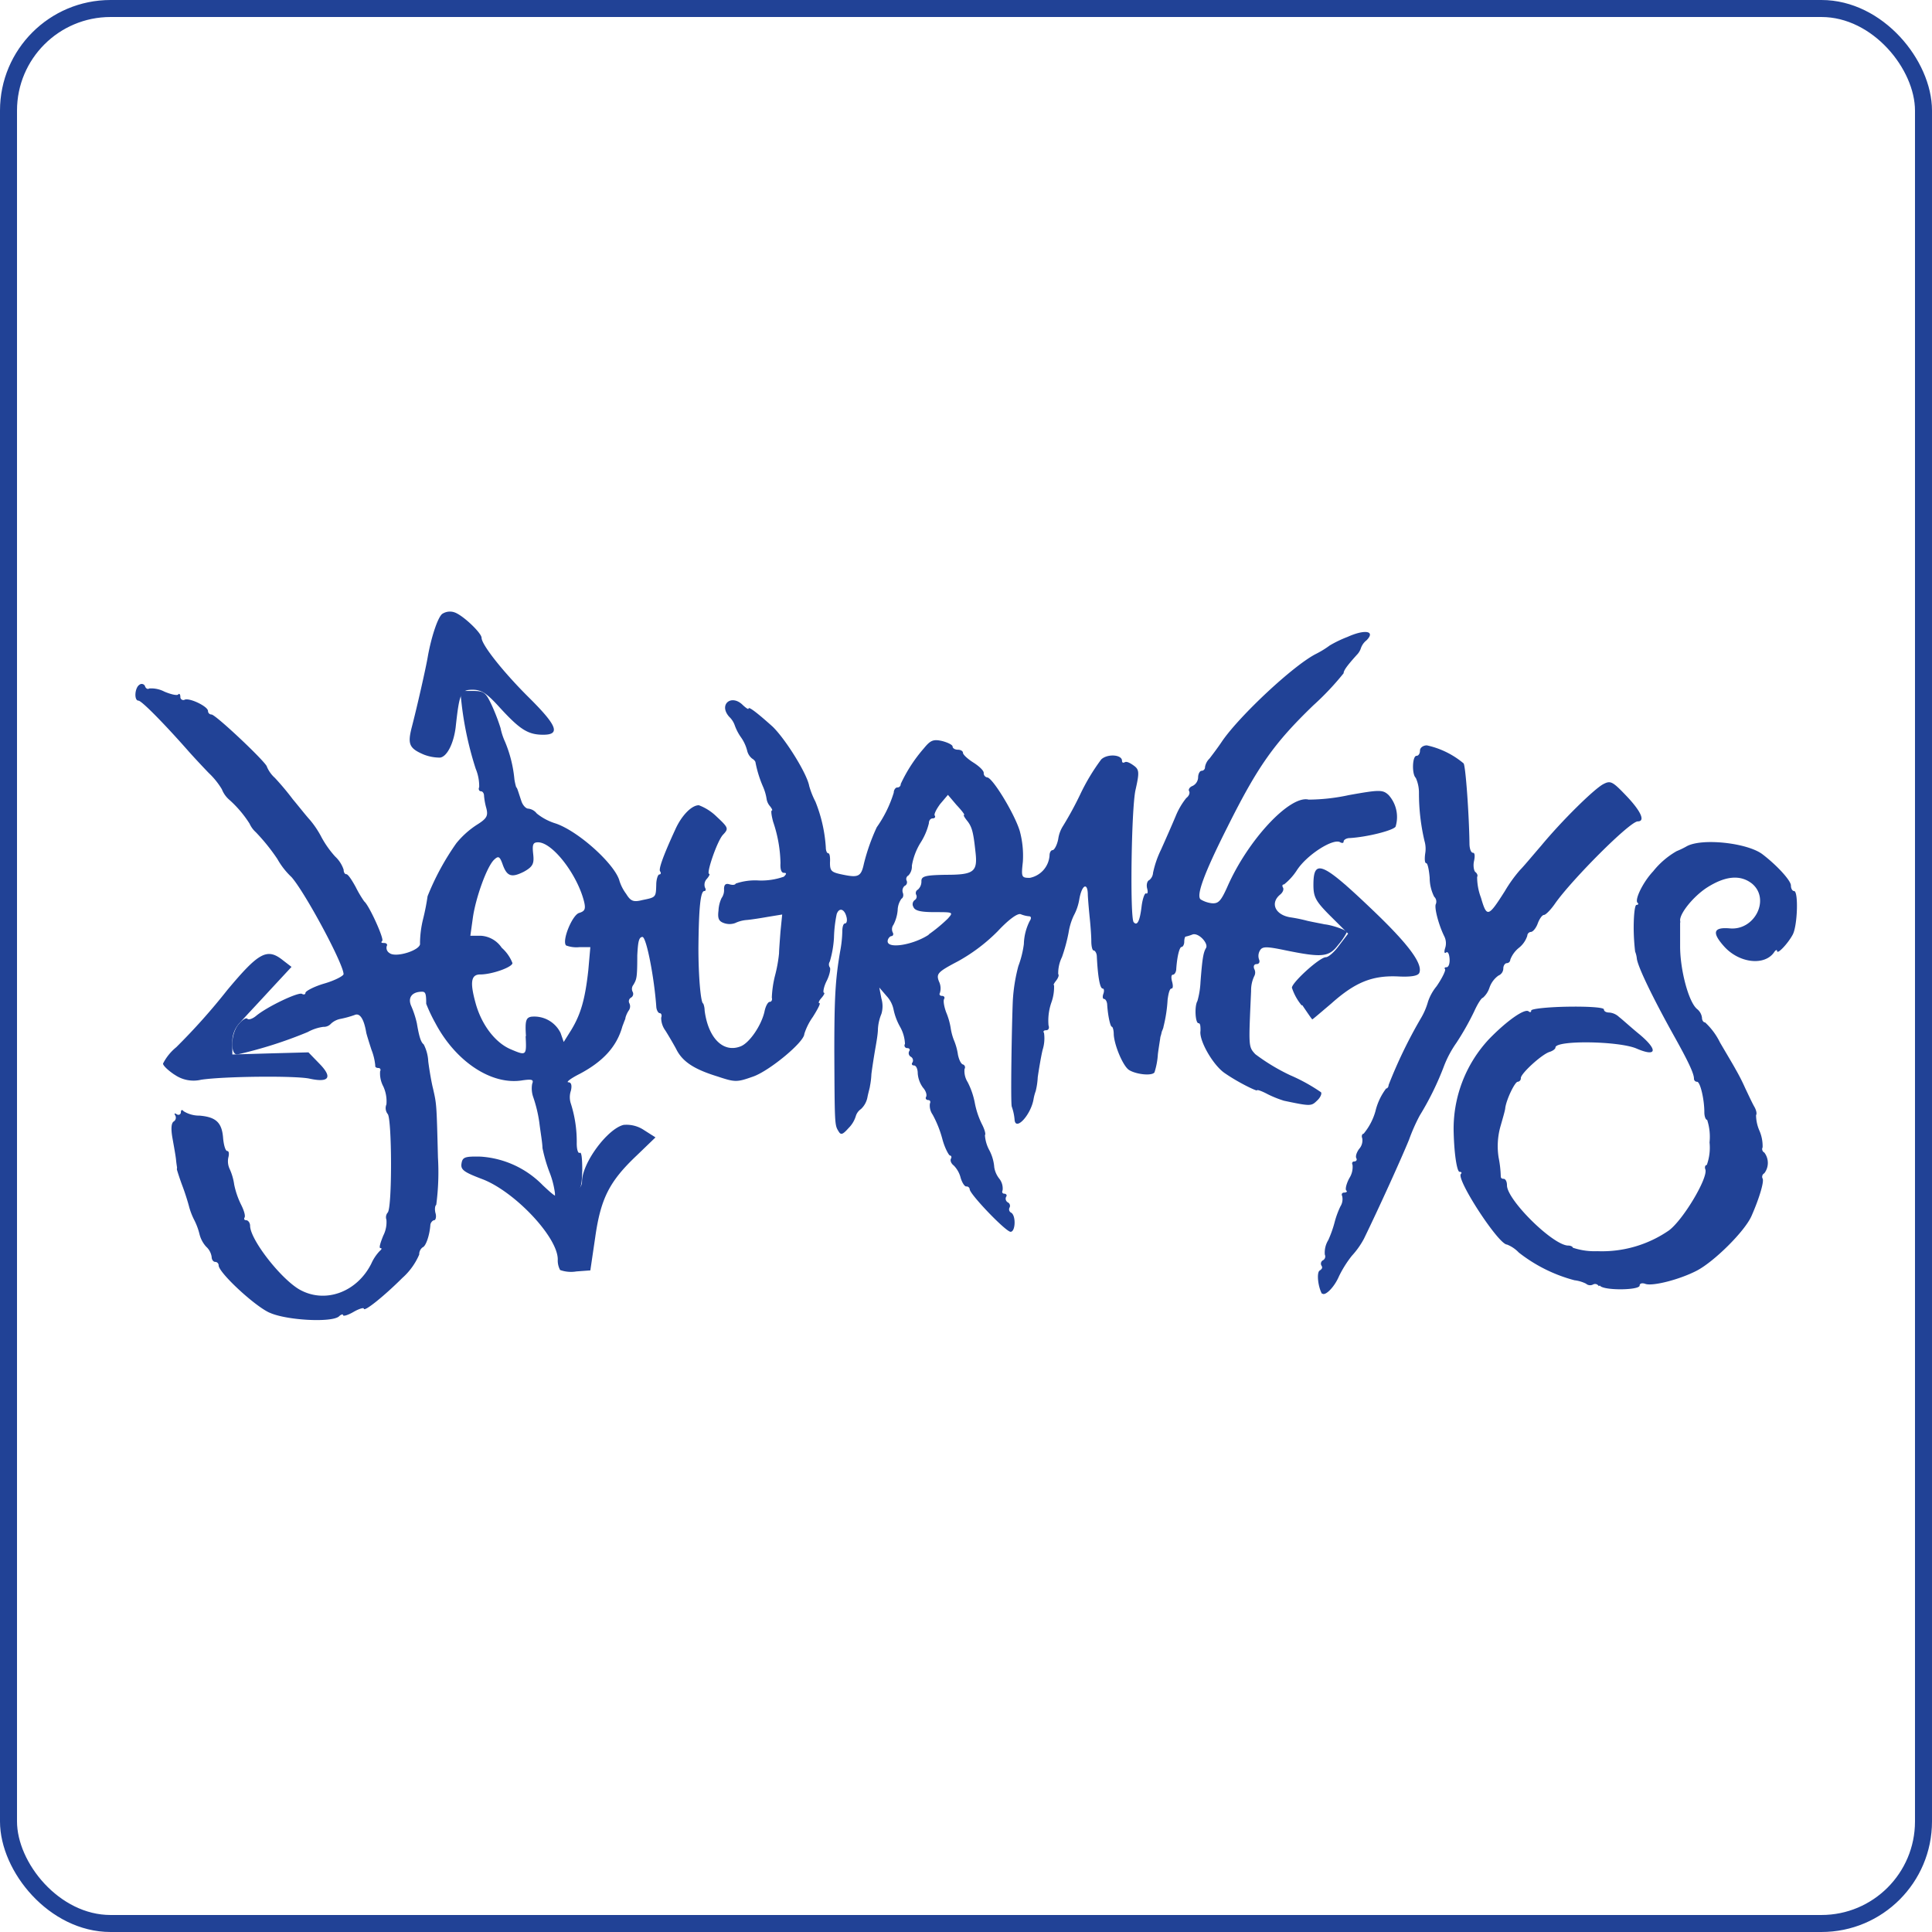
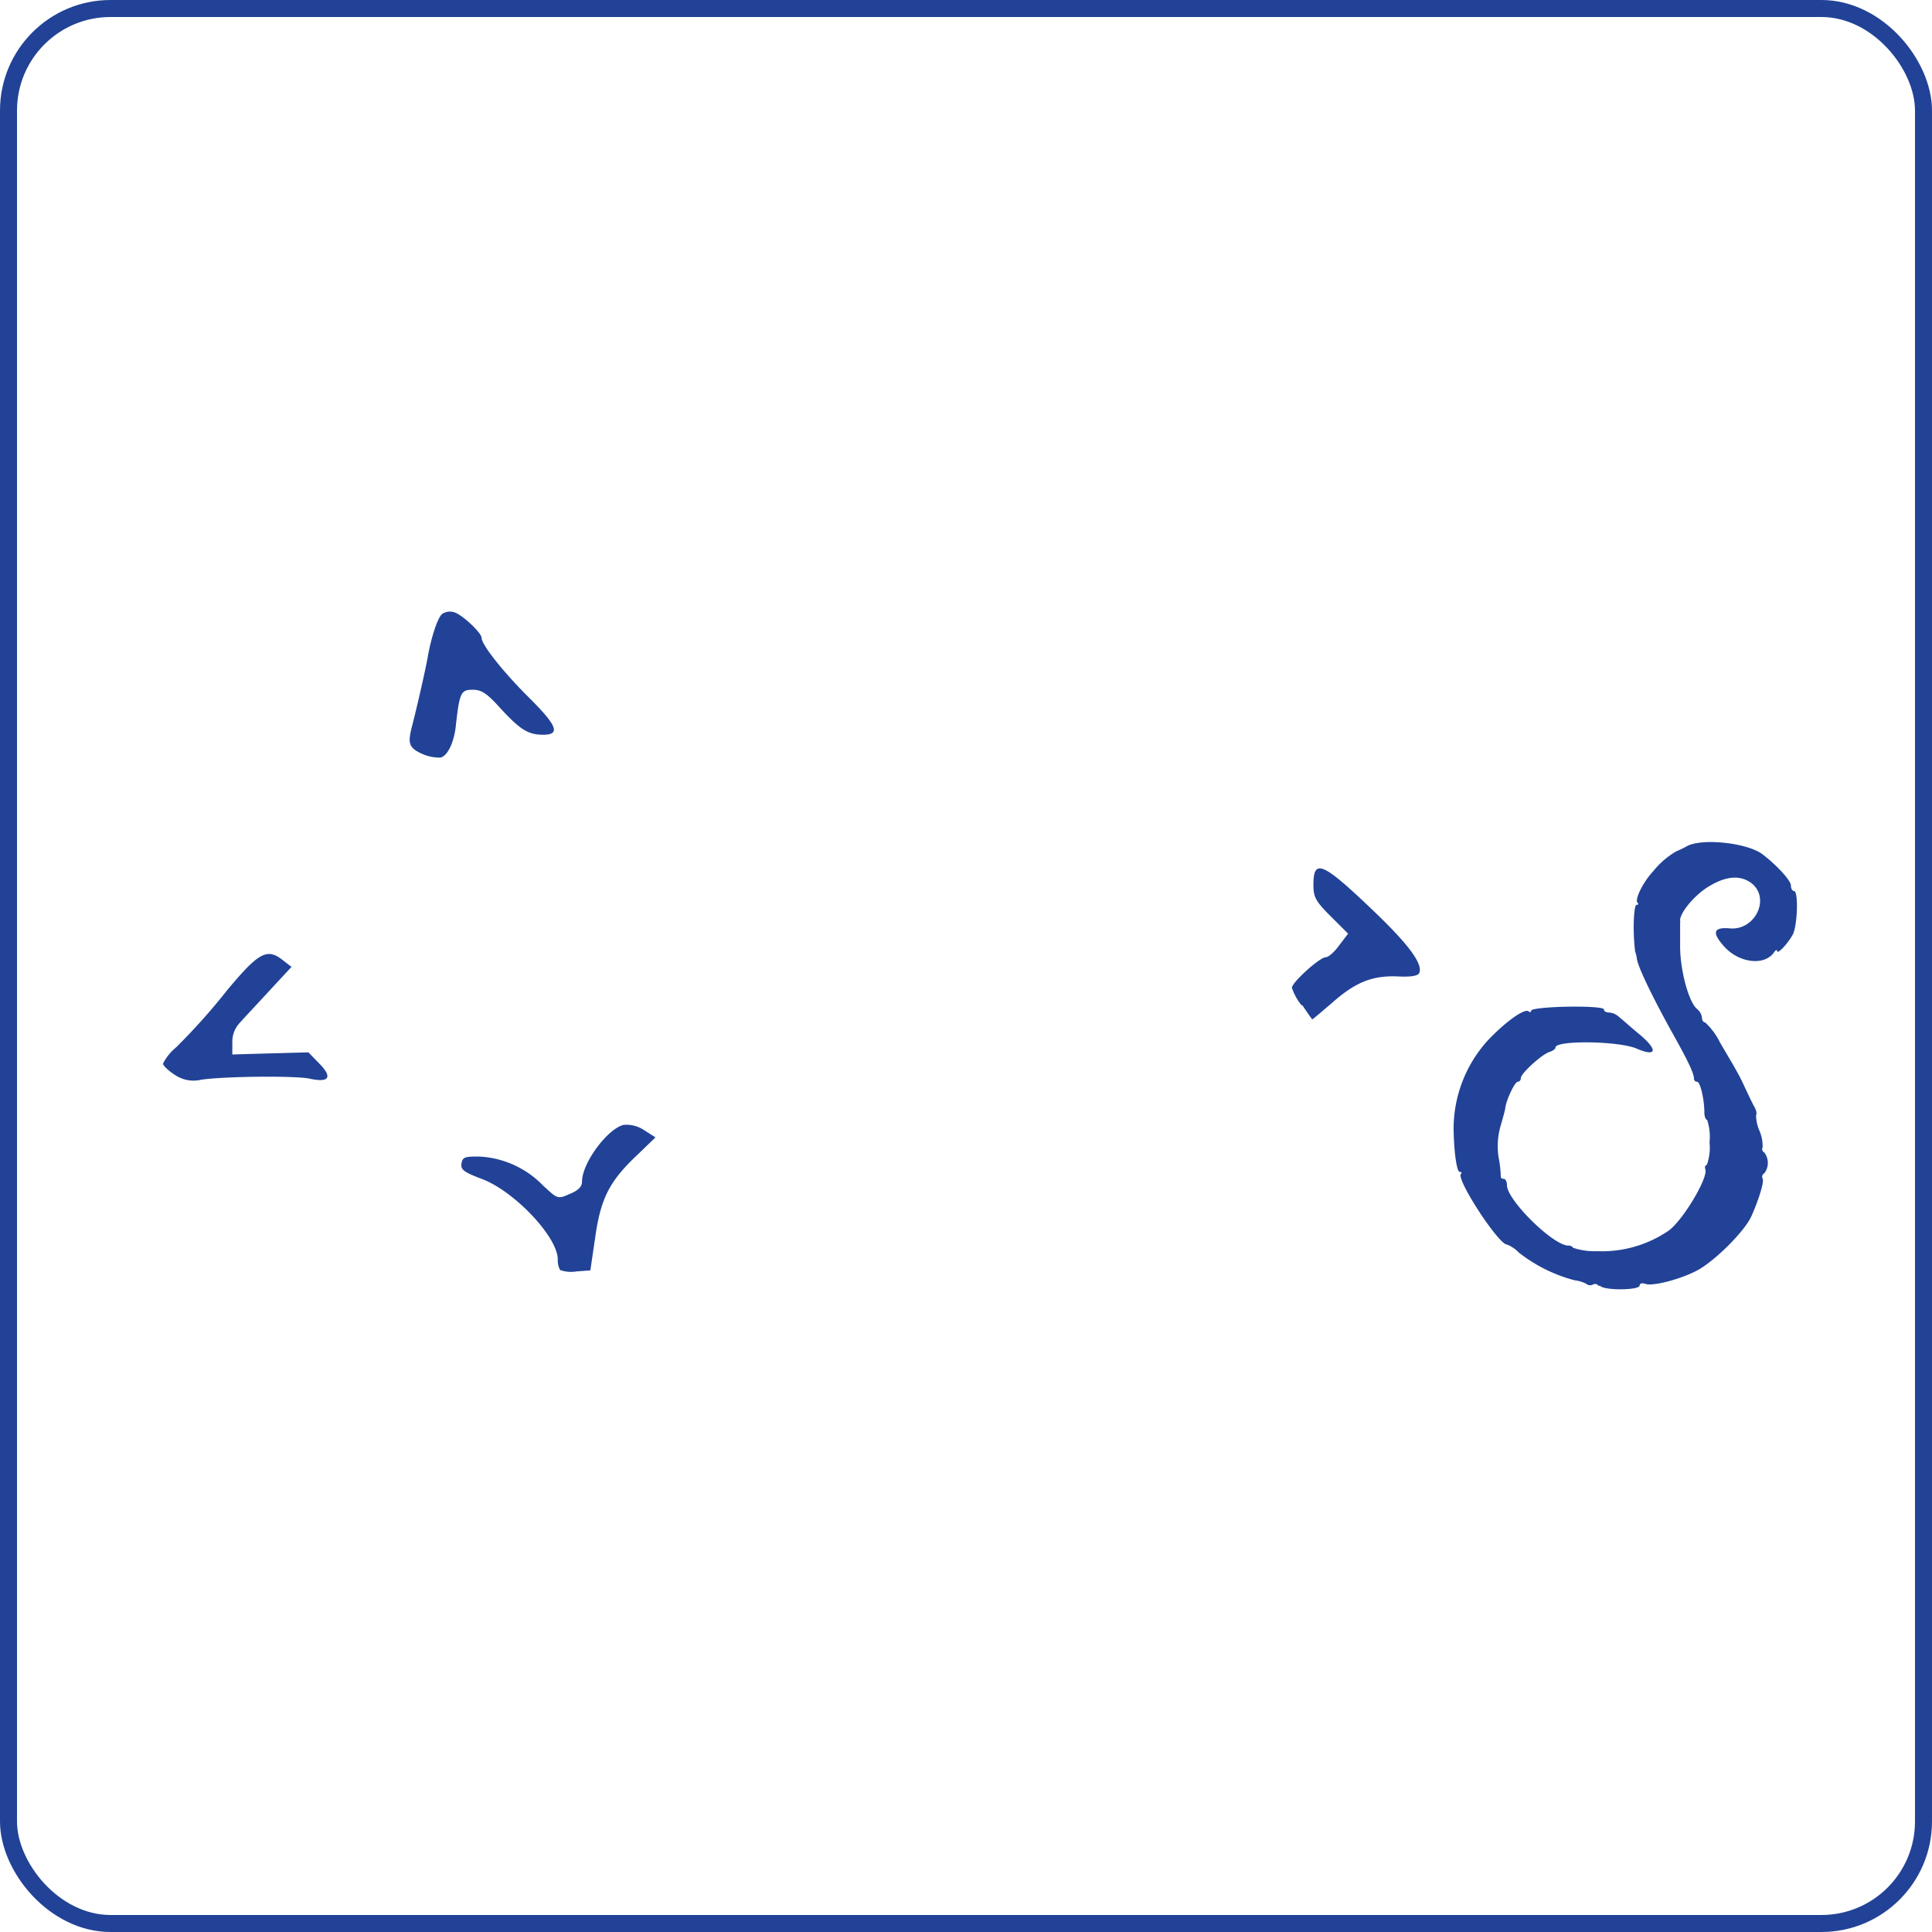
<svg xmlns="http://www.w3.org/2000/svg" viewBox="0 0 227.19 227.19">
  <defs>
    <style>.cls-1{fill:none;stroke:#214296;stroke-miterlimit:10;stroke-width:2px;}.cls-2{fill:#214296;}</style>
  </defs>
  <title>j</title>
  <g id="Layer_2" data-name="Layer 2">
    <g id="Layer_1-2" data-name="Layer 1">
      <rect class="cls-1" x="1" y="1" width="225.19" height="225.19" rx="12" />
      <g id="layer2">
        <path class="cls-2" d="M65.88,149.37a2.36,2.36,0,0,1-.29-1.27c0-2.64-5.09-8-8.87-9.44-2.16-.82-2.57-1.1-2.45-1.84s.37-.85,2.24-.81a11.23,11.23,0,0,1,7.33,3.38c1.75,1.63,1.75,1.63,3.18,1,1-.41,1.42-.86,1.42-1.43,0-2.2,3-6.23,4.89-6.68a3.7,3.7,0,0,1,2.4.61l1.35.86-2.2,2.12c-3.22,3.05-4.24,5.05-4.89,9.65l-.57,3.87-1.63.12a3.83,3.83,0,0,1-1.91-.16Zm-45.37-23c-.73-.49-1.34-1.06-1.34-1.3a6,6,0,0,1,1.55-1.92,73.68,73.68,0,0,0,6-6.72c3.71-4.44,4.69-5,6.56-3.5l1,.77-2.57,2.77c-1.42,1.55-3,3.22-3.46,3.75a3.22,3.22,0,0,0-.93,2.32V124l4.47-.13,4.48-.12,1.31,1.35c1.54,1.58,1.14,2.24-1.14,1.75-1.55-.37-10.1-.29-12.79.12A3.89,3.89,0,0,1,20.51,126.36Zm132.55-8.15a6.34,6.34,0,0,1-1.14-2.07c0-.61,3.26-3.59,4-3.59.29,0,1-.61,1.55-1.38l1.06-1.39-2.08-2.07c-1.75-1.75-2-2.24-2-3.67,0-3.13,1.06-2.68,7,3,4.19,4,5.86,6.27,5.46,7.33-.12.36-.9.53-2.57.44-3-.12-5,.7-7.78,3.18-1.18,1-2.19,1.87-2.24,1.87s-.57-.77-1.18-1.67ZM49.83,88.73c-1.71-.73-1.91-1.22-1.42-3.17.61-2.33,1.71-7.17,1.91-8.43.41-2.24,1.14-4.48,1.67-4.93A1.64,1.64,0,0,1,53.42,72c1,.32,3.21,2.44,3.21,3,0,.81,2.53,4,5.46,6.92,3.42,3.38,3.87,4.48,1.79,4.48-1.79,0-2.73-.61-5.05-3.13-1.58-1.75-2.2-2.16-3.25-2.16-1.39,0-1.55.32-2,4.44-.24,1.87-1,3.42-1.83,3.54A5.2,5.2,0,0,1,49.83,88.73Z" />
      </g>
      <g id="layer3">
-         <path class="cls-2" d="M31.71,154.37c-1.75-.77-6-4.72-6-5.57a.41.41,0,0,0-.41-.41c-.2,0-.41-.25-.41-.57a2,2,0,0,0-.65-1.22,3.45,3.45,0,0,1-.77-1.43,7.73,7.73,0,0,0-.61-1.67,8.07,8.07,0,0,1-.61-1.55c-.09-.36-.41-1.46-.78-2.44s-.61-1.79-.65-1.91,0-.25,0-.29-.08-.49-.12-.93-.25-1.59-.41-2.49c-.2-1.1-.16-1.79.12-2a.53.53,0,0,0,.21-.7c-.17-.28-.09-.32.16-.16s.49,0,.49-.24.12-.37.32-.12a3.48,3.48,0,0,0,1.88.52c1.95.17,2.64.82,2.77,2.69.08.82.28,1.47.48,1.47s.25.32.13.77a2.13,2.13,0,0,0,.16,1.35,6.65,6.65,0,0,1,.53,1.83,9.69,9.69,0,0,0,.81,2.36c.33.65.53,1.3.41,1.51s0,.32.2.32.45.29.45.65c0,1.59,3.5,6.11,5.74,7.46,3,1.75,6.8.4,8.51-3a5.3,5.3,0,0,1,1-1.5c.21-.17.29-.33.08-.33s0-.65.33-1.47a3.48,3.48,0,0,0,.37-1.87.85.85,0,0,1,.16-.85c.53-.66.49-10.92,0-11.57a1.12,1.12,0,0,1-.16-1.14,4.15,4.15,0,0,0-.37-2.12,3.25,3.25,0,0,1-.37-1.79.23.23,0,0,0-.2-.37c-.25,0-.41-.12-.37-.28a6.78,6.78,0,0,0-.45-1.87c-.28-.86-.57-1.8-.61-2-.28-1.67-.77-2.36-1.38-2.08a11.89,11.89,0,0,1-1.63.45,2.26,2.26,0,0,0-1.14.57,1.13,1.13,0,0,1-.9.37,5.25,5.25,0,0,0-1.83.61A50.56,50.56,0,0,1,27.89,124c-.86,0-.74-2.53.2-3.59.41-.49.85-.77,1-.61s.61,0,1-.32c1.31-1.1,5-2.85,5.42-2.61.2.12.41.08.41-.12s1-.74,2.24-1.1,2.24-.9,2.24-1.1c0-1.18-4.48-9.53-6.11-11.4A8.94,8.94,0,0,1,32.61,101a23.16,23.16,0,0,0-2.53-3.14,3,3,0,0,1-.73-1A13.28,13.28,0,0,0,26.91,94a3.12,3.12,0,0,1-.82-1.19,9,9,0,0,0-1.54-1.91c-.82-.85-2-2.12-2.53-2.73-2.73-3.09-5.37-5.78-5.74-5.78-.53,0-.45-1.51.12-1.87a.42.42,0,0,1,.65.16c.08.28.33.41.49.28a3.34,3.34,0,0,1,1.79.37c.78.33,1.51.49,1.63.33s.25,0,.25.28a.35.35,0,0,0,.53.33c.61-.21,2.72.81,2.72,1.34a.41.41,0,0,0,.41.41c.49,0,6.52,5.7,6.52,6.15a3.67,3.67,0,0,0,.93,1.3A31.38,31.38,0,0,1,34.44,94c.69.82,1.55,1.92,2,2.41a11,11,0,0,1,1.38,2.07,11.73,11.73,0,0,0,1.59,2.24,3.71,3.71,0,0,1,1,1.55c0,.29.12.53.32.53s.65.69,1.1,1.51A13.33,13.33,0,0,0,42.83,106c.57.45,2.36,4.4,2.12,4.64s0,.25.24.25.41.16.29.36a.71.71,0,0,0,.32.82c.74.61,3.75-.37,3.59-1.14a12.26,12.26,0,0,1,.36-2.85,26.85,26.85,0,0,0,.53-2.69,30.2,30.2,0,0,1,3.38-6.23A10.43,10.43,0,0,1,56.06,97c1.19-.74,1.35-1.06,1.14-1.92a7.8,7.8,0,0,1-.28-1.5c0-.29-.16-.53-.37-.53s-.32-.25-.2-.49a5.34,5.34,0,0,0-.41-2.16A39.74,39.74,0,0,1,54.31,83l-.2-1.75h1.47c1.34,0,1.54.16,2.28,1.75a23.73,23.73,0,0,1,1,2.61,7.5,7.5,0,0,0,.53,1.62,15,15,0,0,1,1.1,4.4,6.82,6.82,0,0,0,.21.94c.12.08.16.28.61,1.63.16.49.53.89.81.89a1.47,1.47,0,0,1,1,.57,6.62,6.62,0,0,0,2.24,1.18c2.73.94,7,4.85,7.49,6.76a5.16,5.16,0,0,0,.78,1.51c.53.86.85,1,1.91.73,1.59-.32,1.59-.32,1.63-1.79,0-.65.2-1.22.36-1.22s.25-.16.09-.37.16-1.38,1.79-4.92c.73-1.63,1.91-2.85,2.77-2.85A6,6,0,0,1,84.24,96c1.43,1.34,1.47,1.43.78,2.16s-2,4.6-1.63,4.6c.12,0,0,.29-.29.61a1,1,0,0,0-.2,1c.12.2.12.41-.08.41-.45,0-.65,2-.69,6.72,0,3.38.28,6.51.57,6.51a2.3,2.3,0,0,1,.16.82c.41,3.21,2.16,5,4.19,4.23,1.06-.37,2.49-2.48,2.85-4.11.13-.65.41-1.14.62-1.14s.32-.25.24-.49a12.7,12.7,0,0,1,.37-2.57,16.76,16.76,0,0,0,.48-2.64c0-.33.09-1.51.17-2.57l.2-2-1.71.28c-.9.16-2,.33-2.52.37a3.9,3.9,0,0,0-1.31.36,1.94,1.94,0,0,1-1.3,0c-.61-.21-.77-.53-.65-1.47a3.82,3.82,0,0,1,.36-1.47,1.6,1.6,0,0,0,.29-1.06c0-.52.2-.69.61-.57s.69.09.77-.08a7.06,7.06,0,0,1,2.73-.36,8,8,0,0,0,2.93-.45c.33-.33.33-.45,0-.45s-.44-.49-.4-1.14a15.94,15.94,0,0,0-.86-4.85c-.2-.73-.28-1.34-.16-1.34s0-.24-.2-.49a1.7,1.7,0,0,1-.41-.85,5.84,5.84,0,0,0-.41-1.43,13.47,13.47,0,0,1-.9-2.89c0-.08-.12-.28-.4-.45a1.66,1.66,0,0,1-.57-.89,4.78,4.78,0,0,0-.78-1.67,5.91,5.91,0,0,1-.69-1.35,2.52,2.52,0,0,0-.65-1c-1.3-1.47.29-2.73,1.63-1.35.37.33.65.53.65.37s.45,0,2.85,2.16C92.43,87,94.91,91,95.16,92.44a9.88,9.88,0,0,0,.73,1.83,17.3,17.3,0,0,1,1.22,5.38c0,.36.12.69.29.69s.24.49.2,1.1c0,1,.16,1.14,1.55,1.42,1.79.37,2.12.21,2.44-1.3a23.64,23.64,0,0,1,1.51-4.28,14.33,14.33,0,0,0,2-4.07c0-.32.21-.61.41-.61a.39.39,0,0,0,.41-.41A17.62,17.62,0,0,1,108.64,88c.77-.94,1.1-1.1,2.15-.86.66.17,1.23.45,1.23.65s.28.37.61.37.61.16.61.37.57.73,1.22,1.14,1.22.93,1.22,1.22a.5.5,0,0,0,.41.53c.61,0,3.22,4.27,3.83,6.31a11.08,11.08,0,0,1,.36,3.62c-.2,1.8-.16,1.88.82,1.88a2.88,2.88,0,0,0,2.32-2.65c0-.32.16-.61.36-.61s.53-.61.66-1.3a3.84,3.84,0,0,1,.57-1.55,40.23,40.23,0,0,0,2-3.67,24.18,24.18,0,0,1,2.49-4.15c.73-.69,2.44-.57,2.44.16,0,.21.12.29.33.17s.61.08,1,.36c.7.49.74.78.25,2.94-.49,2.32-.65,15-.21,15.51s.74-.2.94-1.91c.12-.9.37-1.55.53-1.47s.24-.12.12-.57,0-.9.25-1a1.19,1.19,0,0,0,.44-.85,11.64,11.64,0,0,1,.94-2.73c.53-1.18,1.3-2.93,1.71-3.91a8.55,8.55,0,0,1,1.26-2.16c.33-.24.45-.61.33-.81s.08-.49.41-.61a1.16,1.16,0,0,0,.65-1c0-.41.2-.78.41-.78a.41.41,0,0,0,.4-.44,1.81,1.81,0,0,1,.53-1c.25-.33.94-1.22,1.51-2.08,2.08-3,8.35-8.87,11-10.22a11.12,11.12,0,0,0,1.63-1,13.71,13.71,0,0,1,2.08-1c2.08-.94,3.34-.7,2.24.4a2,2,0,0,0-.65.9,2,2,0,0,1-.49.81c-1.18,1.31-1.55,1.84-1.55,2.16a32.6,32.6,0,0,1-3.58,3.79c-4.6,4.44-6.52,7.16-10.1,14.33-2.73,5.42-3.67,8-3.14,8.47a3.28,3.28,0,0,0,1.27.45c.81.08,1.1-.2,1.87-1.91,2.4-5.5,7.37-10.84,9.57-10.27a23,23,0,0,0,4.72-.53c3.63-.65,4-.65,4.69,0a3.87,3.87,0,0,1,.81,3.71c-.29.45-3.34,1.22-5.38,1.34-.4,0-.73.21-.73.41s-.2.2-.41.08c-.81-.49-3.91,1.47-5.09,3.3A7,7,0,0,1,151,104c-.21,0-.25.17-.13.37s0,.57-.36.85c-1.18,1-.53,2.37,1.22,2.65a17.88,17.88,0,0,1,2,.41c.89.2,1.83.36,2,.41.9.08,2.65.69,2.65.93a7.48,7.48,0,0,1-1,1.47c-1.1,1.46-1.87,1.55-6.27.65-2.16-.45-2.65-.45-2.93,0a1.25,1.25,0,0,0-.12,1.1c.12.28,0,.53-.29.53s-.41.24-.28.57a.88.88,0,0,1,0,.85,3.9,3.9,0,0,0-.37,1.75c-.29,6.56-.33,6.52.49,7.42a23.46,23.46,0,0,0,4.11,2.48,20.89,20.89,0,0,1,3.62,2c.13.16-.08.65-.48,1-.66.65-.78.65-3.87,0a12.81,12.81,0,0,1-1.92-.77c-.69-.37-1.26-.57-1.26-.45s-2.08-.85-3.75-2c-1.38-.9-3.09-3.87-2.89-5,0-.49,0-.9-.24-.9-.37,0-.49-2-.12-2.61a9.86,9.86,0,0,0,.36-2.23c.21-2.73.33-3.47.65-4s-.89-1.87-1.62-1.58a5.06,5.06,0,0,1-.78.24c-.08,0-.16.29-.16.61s-.16.61-.33.61-.48.78-.61,2.57c0,.36-.2.69-.4.69s-.21.37-.09.81.13.82-.08.82-.36.61-.45,1.34a16.71,16.71,0,0,1-.48,3.14c0,.12-.13.41-.21.61a4.28,4.28,0,0,1-.16.61c0,.12-.16,1-.29,2a8.71,8.71,0,0,1-.4,2.15c-.29.45-2.16.25-3-.28-.69-.45-1.71-2.85-1.79-4.16,0-.52-.12-.93-.24-.93s-.41-.94-.53-2.53c0-.4-.2-.73-.37-.73s-.2-.28-.08-.61.08-.61-.08-.61c-.33,0-.57-1.39-.69-3.75,0-.4-.21-.73-.37-.73s-.28-.49-.28-1.1-.09-1.79-.17-2.57-.2-2.07-.24-2.85c0-1.54-.69-1.26-1,.49a6.05,6.05,0,0,1-.65,1.92,7.34,7.34,0,0,0-.61,2,20.05,20.05,0,0,1-.78,2.89,4.26,4.26,0,0,0-.44,2c.12.12,0,.45-.25.77s-.36.53-.24.53a5.42,5.42,0,0,1-.33,2.08,6.47,6.47,0,0,0-.32,2.65c.12.32,0,.57-.29.57s-.37.16-.24.32a4.52,4.52,0,0,1-.17,2c-.2.85-.44,2.32-.57,3.21a8.26,8.26,0,0,1-.24,1.63,5.33,5.33,0,0,0-.25.94c-.32,1.87-2.11,3.79-2.23,2.44a6.1,6.1,0,0,0-.33-1.55c-.16-.32,0-9.69.12-12.46a20.16,20.16,0,0,1,.65-4.07,11.66,11.66,0,0,0,.65-2.6,6.3,6.3,0,0,1,.7-2.73c.2-.29.16-.53-.08-.53a3.43,3.43,0,0,1-1-.25c-.37-.12-1.39.61-2.69,2a20.61,20.61,0,0,1-4.68,3.54c-2.4,1.26-2.57,1.47-2.24,2.36a1.85,1.85,0,0,1,.12,1.35c-.12.2,0,.36.24.36s.37.17.25.37,0,.9.24,1.55a8.23,8.23,0,0,1,.53,1.83,6.63,6.63,0,0,0,.37,1.42,7,7,0,0,1,.49,1.76c.12.57.36,1.1.61,1.14a.36.36,0,0,1,.16.53,2.46,2.46,0,0,0,.37,1.54,9.05,9.05,0,0,1,.85,2.49,9.74,9.74,0,0,0,.82,2.44c.32.61.49,1.22.36,1.3a4.3,4.3,0,0,0,.53,1.8,5.14,5.14,0,0,1,.57,2,2.92,2.92,0,0,0,.57,1.3,1.86,1.86,0,0,1,.41,1.39c-.12.24,0,.4.2.4s.37.17.21.37a.5.5,0,0,0,.2.65.45.45,0,0,1,.21.61.43.43,0,0,0,.2.61c.57.37.49,2.24-.08,2.24s-4.81-4.43-4.81-5a.37.37,0,0,0-.41-.33c-.2,0-.48-.45-.65-1a3.18,3.18,0,0,0-.81-1.46c-.33-.25-.45-.61-.33-.82s0-.36-.12-.36-.61-.86-.89-1.92a12.86,12.86,0,0,0-1.15-2.89,1.85,1.85,0,0,1-.32-1.3c.12-.25,0-.41-.2-.41s-.37-.16-.25-.37,0-.69-.37-1.1a3.24,3.24,0,0,1-.61-1.67c0-.53-.2-.93-.44-.93s-.33-.17-.17-.37a.49.49,0,0,0-.2-.65.49.49,0,0,1-.2-.65c.16-.21,0-.37-.21-.37a.31.31,0,0,1-.28-.49,4.47,4.47,0,0,0-.57-2,7.08,7.08,0,0,1-.78-2.08,3.3,3.3,0,0,0-.81-1.55l-.86-1,.25,1.3a3.16,3.16,0,0,1,0,1.79,5.53,5.53,0,0,0-.41,1.75c0,.69-.24,1.92-.37,2.69s-.32,2-.4,2.65a9.19,9.19,0,0,1-.17,1.42c0,.12-.16.65-.28,1.22a2.55,2.55,0,0,1-.78,1.47,1.55,1.55,0,0,0-.61.85,3.37,3.37,0,0,1-.85,1.39c-.69.77-.9.85-1.18.36-.45-.73-.45-.73-.49-9.36,0-6.35.12-8.51.69-11.81a14,14,0,0,0,.25-2.32c0-.53.12-.94.32-.94s.29-.36.16-.81c-.24-.9-.85-1.1-1.14-.29a15.48,15.48,0,0,0-.32,2.77,12.27,12.27,0,0,1-.49,2.81.62.62,0,0,0,0,.69c.12.13,0,.86-.37,1.59s-.45,1.39-.32,1.39,0,.28-.29.61-.41.61-.24.61-.21.73-.78,1.63a7.22,7.22,0,0,0-1,2c0,.94-4.08,4.32-6,5s-2.12.69-4.19,0c-2.77-.85-4.16-1.75-4.89-3.26-.33-.61-.9-1.58-1.26-2.15a2.52,2.52,0,0,1-.49-1.51c.12-.29,0-.53-.17-.53s-.36-.33-.4-.69c-.25-3.59-1.18-8.27-1.63-8.27s-.53.69-.61,2.16c0,2.69-.08,2.81-.45,3.46a.76.76,0,0,0-.08.86.5.5,0,0,1-.2.65.49.49,0,0,0-.21.65.82.82,0,0,1-.08.89,3,3,0,0,0-.37.82c0,.16-.12.37-.16.49s-.12.32-.2.53c-.65,2.36-2.24,4.11-5,5.58-1.06.53-1.67,1-1.35,1s.45.33.29,1a2.38,2.38,0,0,0,0,1.51,14.71,14.71,0,0,1,.69,4.68c0,.73.16,1.22.37,1.1s.28.82.28,2.08c-.08,2.2-.12,2.28-1.5,2.85-1.75.77-1.71.77-1.71-.16a10.32,10.32,0,0,0-.66-2.53,18.1,18.1,0,0,1-.81-2.81c0-.57-.24-1.91-.37-3A16.07,16.07,0,0,0,62.7,129a3.08,3.08,0,0,1-.12-1.55c.2-.49,0-.57-1.14-.41-3.62.61-7.86-2.2-10.26-6.76a18.85,18.85,0,0,1-1.06-2.24c0-1.18-.08-1.42-.49-1.42-1.22,0-1.71.73-1.26,1.71a11.16,11.16,0,0,1,.65,2c.28,1.67.49,2.24.81,2.49a4.88,4.88,0,0,1,.53,2c.13,1,.37,2.44.57,3.22.41,1.83.41,1.71.57,8.06a29.2,29.2,0,0,1-.2,5.58c-.16.12-.2.57-.08,1s0,.81-.16.81-.41.25-.45.53c-.08,1.22-.53,2.53-.9,2.65a1,1,0,0,0-.41.85,7.79,7.79,0,0,1-2,2.77c-2,2-4.52,4.07-4.52,3.59,0-.13-.53,0-1.22.4s-1.22.53-1.22.37-.25-.08-.49.16c-.9.74-6.19.45-8.15-.45Zm30.14-32.53c-.12-1.79,0-2.16.61-2.28a3.44,3.44,0,0,1,3.46,1.91l.37,1.06.89-1.42c1.14-1.88,1.63-3.67,2-7l.24-2.73-1.3,0a3.43,3.43,0,0,1-1.55-.2c-.53-.53.73-3.62,1.55-3.83.65-.2.77-.45.57-1.3-.78-3.18-3.71-7-5.42-7-.61,0-.69.28-.57,1.38s0,1.47-1.1,2.08c-1.46.73-2,.57-2.52-.94-.33-.9-.49-.94-1-.45-.86.86-2.16,4.52-2.48,6.84l-.29,2.08h1.26A3.18,3.18,0,0,1,59,111.45a4.64,4.64,0,0,1,1.26,1.8c0,.48-2.4,1.34-3.79,1.34-1.1,0-1.22.94-.53,3.42s2.28,4.6,4.12,5.38,1.87.77,1.75-1.55Zm47.32-11.93a18.4,18.4,0,0,0,2.28-1.88c.69-.77.65-.77-1.55-.77-1.63,0-2.32-.16-2.49-.61a.61.61,0,0,1,.17-.82.47.47,0,0,0,.16-.61.45.45,0,0,1,.2-.61,1.26,1.26,0,0,0,.41-1c0-.57.45-.7,2.89-.74,3.34,0,3.75-.36,3.46-2.77-.24-2.24-.4-2.89-1-3.62-.29-.37-.45-.65-.33-.65s-.29-.53-.9-1.18l-1-1.18-.9,1.06c-.45.61-.77,1.22-.65,1.38s0,.33-.25.33-.44.24-.44.57a7.48,7.48,0,0,1-1,2.32,7.49,7.49,0,0,0-1,2.68,1.53,1.53,0,0,1-.41,1.14.46.46,0,0,0-.2.62.46.46,0,0,1-.25.61.75.75,0,0,0-.2.81c.12.33,0,.61-.16.69a2.41,2.41,0,0,0-.45,1.35,4.62,4.62,0,0,1-.49,1.71.88.88,0,0,0-.08.93c.12.21,0,.41-.16.41s-.45.29-.45.61c0,.94,3.09.41,4.89-.81Zm46.3,42.27c-.49-.86-.66-2.53-.29-2.77s.33-.41.2-.61a.45.45,0,0,1,.21-.61.51.51,0,0,0,.2-.66,2.8,2.8,0,0,1,.41-1.71,13.37,13.37,0,0,0,.77-2.2,10.67,10.67,0,0,1,.65-1.75,1.59,1.59,0,0,0,.21-1.22c-.12-.24,0-.41.24-.41s.41-.12.25-.24,0-.81.36-1.47a2.42,2.42,0,0,0,.37-1.54c-.12-.25,0-.41.2-.41s.37-.16.25-.37,0-.65.32-1.1a1.49,1.49,0,0,0,.37-1.26c-.12-.28,0-.53.16-.53a7.19,7.19,0,0,0,1.39-2.64A7.21,7.21,0,0,1,163,128c.16,0,.29-.21.29-.41a55.84,55.84,0,0,1,3.78-7.82,8.08,8.08,0,0,0,.86-2,5.79,5.79,0,0,1,1-1.79c.69-1,1.09-1.88,1-2s-.08-.24.17-.24.4-.45.36-1-.2-.9-.41-.73-.24-.09-.12-.49a1.83,1.83,0,0,0-.08-1.39c-.69-1.38-1.22-3.46-1-3.83a.78.78,0,0,0-.2-.85,5,5,0,0,1-.53-2.24c-.08-.94-.24-1.71-.41-1.71s-.2-.49-.12-1.1a3.31,3.31,0,0,0-.08-1.51,24.48,24.48,0,0,1-.65-5.62,4.24,4.24,0,0,0-.37-1.79c-.49-.45-.41-2.6.08-2.6.25,0,.41-.29.41-.62s.37-.61.81-.61a10,10,0,0,1,4.32,2.12c.25.37.65,6.19.69,9.41,0,.61.17,1.1.41,1.1s.24.45.12,1,0,1.15.17,1.27.32.4.2.57a6.91,6.91,0,0,0,.45,2.44c.69,2.36.85,2.32,2.81-.77a16.57,16.57,0,0,1,1.79-2.49c.37-.36,1.46-1.67,2.48-2.85,2.49-3,6.11-6.55,7.25-7.21.9-.48,1.1-.4,2.77,1.35s2.28,3,1.34,3-7.73,6.84-9.69,9.61c-.53.78-1.14,1.39-1.34,1.39s-.53.45-.73,1-.57,1-.82,1a.46.46,0,0,0-.41.45,3,3,0,0,1-1,1.43,3.28,3.28,0,0,0-1,1.38.42.42,0,0,1-.41.41c-.2,0-.41.28-.41.61a.92.92,0,0,1-.57.85,2.89,2.89,0,0,0-1.06,1.43,2.71,2.71,0,0,1-.77,1.18c-.16,0-.61.69-1,1.55a32,32,0,0,1-2.11,3.74,12.69,12.69,0,0,0-1.43,2.65,34.34,34.34,0,0,1-2.89,5.91,21.33,21.33,0,0,0-1.26,2.85c-.9,2.2-3.46,7.86-5.3,11.64a9.64,9.64,0,0,1-1.42,2,13.22,13.22,0,0,0-1.51,2.4c-.57,1.35-1.71,2.44-2,2Z" />
        <path class="cls-2" d="M188,151.24a.49.49,0,0,0-.65-.2.74.74,0,0,1-.85-.09,4.13,4.13,0,0,0-1.35-.4,18.07,18.07,0,0,1-6.55-3.26,3.89,3.89,0,0,0-1.39-.94c-1,0-6-7.69-5.42-8.3.13-.13.09-.25-.16-.25s-.61-1.67-.69-4.68a15.45,15.45,0,0,1,4.15-10.92c2.12-2.19,4.28-3.7,4.69-3.25.16.12.28.08.28-.12s1.91-.41,4.28-.45,4.27.08,4.27.32.29.37.65.37a1.9,1.9,0,0,1,1.14.53c.33.24,1.39,1.22,2.45,2.08,2.16,1.83,1.95,2.64-.41,1.62-2.08-.89-9.53-1-9.53-.12,0,.17-.32.41-.73.53-.94.33-3.34,2.53-3.34,3.06a.41.41,0,0,1-.37.44c-.32,0-1.3,2-1.46,3.06,0,.24-.29,1.22-.57,2.2a8.57,8.57,0,0,0-.21,3.66,13,13,0,0,1,.25,2.2c0,.16.08.29.32.29s.41.32.41.77c0,1.71,5.42,7.08,7.21,7.08.28,0,.53.13.53.25a8,8,0,0,0,2.89.41,13.85,13.85,0,0,0,8.43-2.45c1.71-1.3,4.6-6.19,4.27-7.16-.12-.29,0-.53.17-.53a6,6,0,0,0,.32-2.65,6.38,6.38,0,0,0-.28-2.65c-.17,0-.33-.4-.33-.89,0-1.55-.49-3.59-.85-3.59a.36.36,0,0,1-.37-.36c0-.61-.65-2-2.4-5.13-2.36-4.24-4.2-8-4.32-9a3,3,0,0,0-.2-.82,25,25,0,0,1-.17-2.77c0-1.5.13-2.72.33-2.72s.29-.13.12-.25c-.36-.37.65-2.44,1.84-3.7a9.65,9.65,0,0,1,2.76-2.37,9.62,9.62,0,0,0,1.18-.57c1.8-1,7.17-.4,8.92.94s3.34,3.1,3.34,3.67c0,.36.17.65.37.65.53,0,.41,4.07-.16,5.13s-1.84,2.4-1.84,1.91c0-.16-.16-.12-.32.12-1.1,1.67-4.12,1.35-5.91-.65-1.46-1.63-1.26-2.28.65-2.12,2.94.29,4.81-3.42,2.65-5.25-1.38-1.1-3.17-.93-5.37.49-1.59,1.06-3.14,3-3.1,3.83a.78.78,0,0,1,0,.32s0,1.27,0,2.73c0,2.77,1,6.56,2,7.37a1.55,1.55,0,0,1,.57,1c0,.33.17.57.37.57a8,8,0,0,1,1.75,2.36c.74,1.27,1.59,2.69,1.83,3.14a23.91,23.91,0,0,1,1.14,2.24c.37.77.82,1.75,1.06,2.16s.33.85.21,1a4.67,4.67,0,0,0,.4,1.84,4.54,4.54,0,0,1,.37,1.95.45.45,0,0,0,.2.61,2,2,0,0,1,0,2.44.46.46,0,0,0-.2.62c.2.32-.37,2.28-1.3,4.39-.78,1.8-4.4,5.38-6.44,6.44s-5.25,1.87-6.06,1.55c-.37-.13-.66-.05-.66.2,0,.57-4.31.61-4.68,0Z" />
      </g>
    </g>
  </g>
</svg>